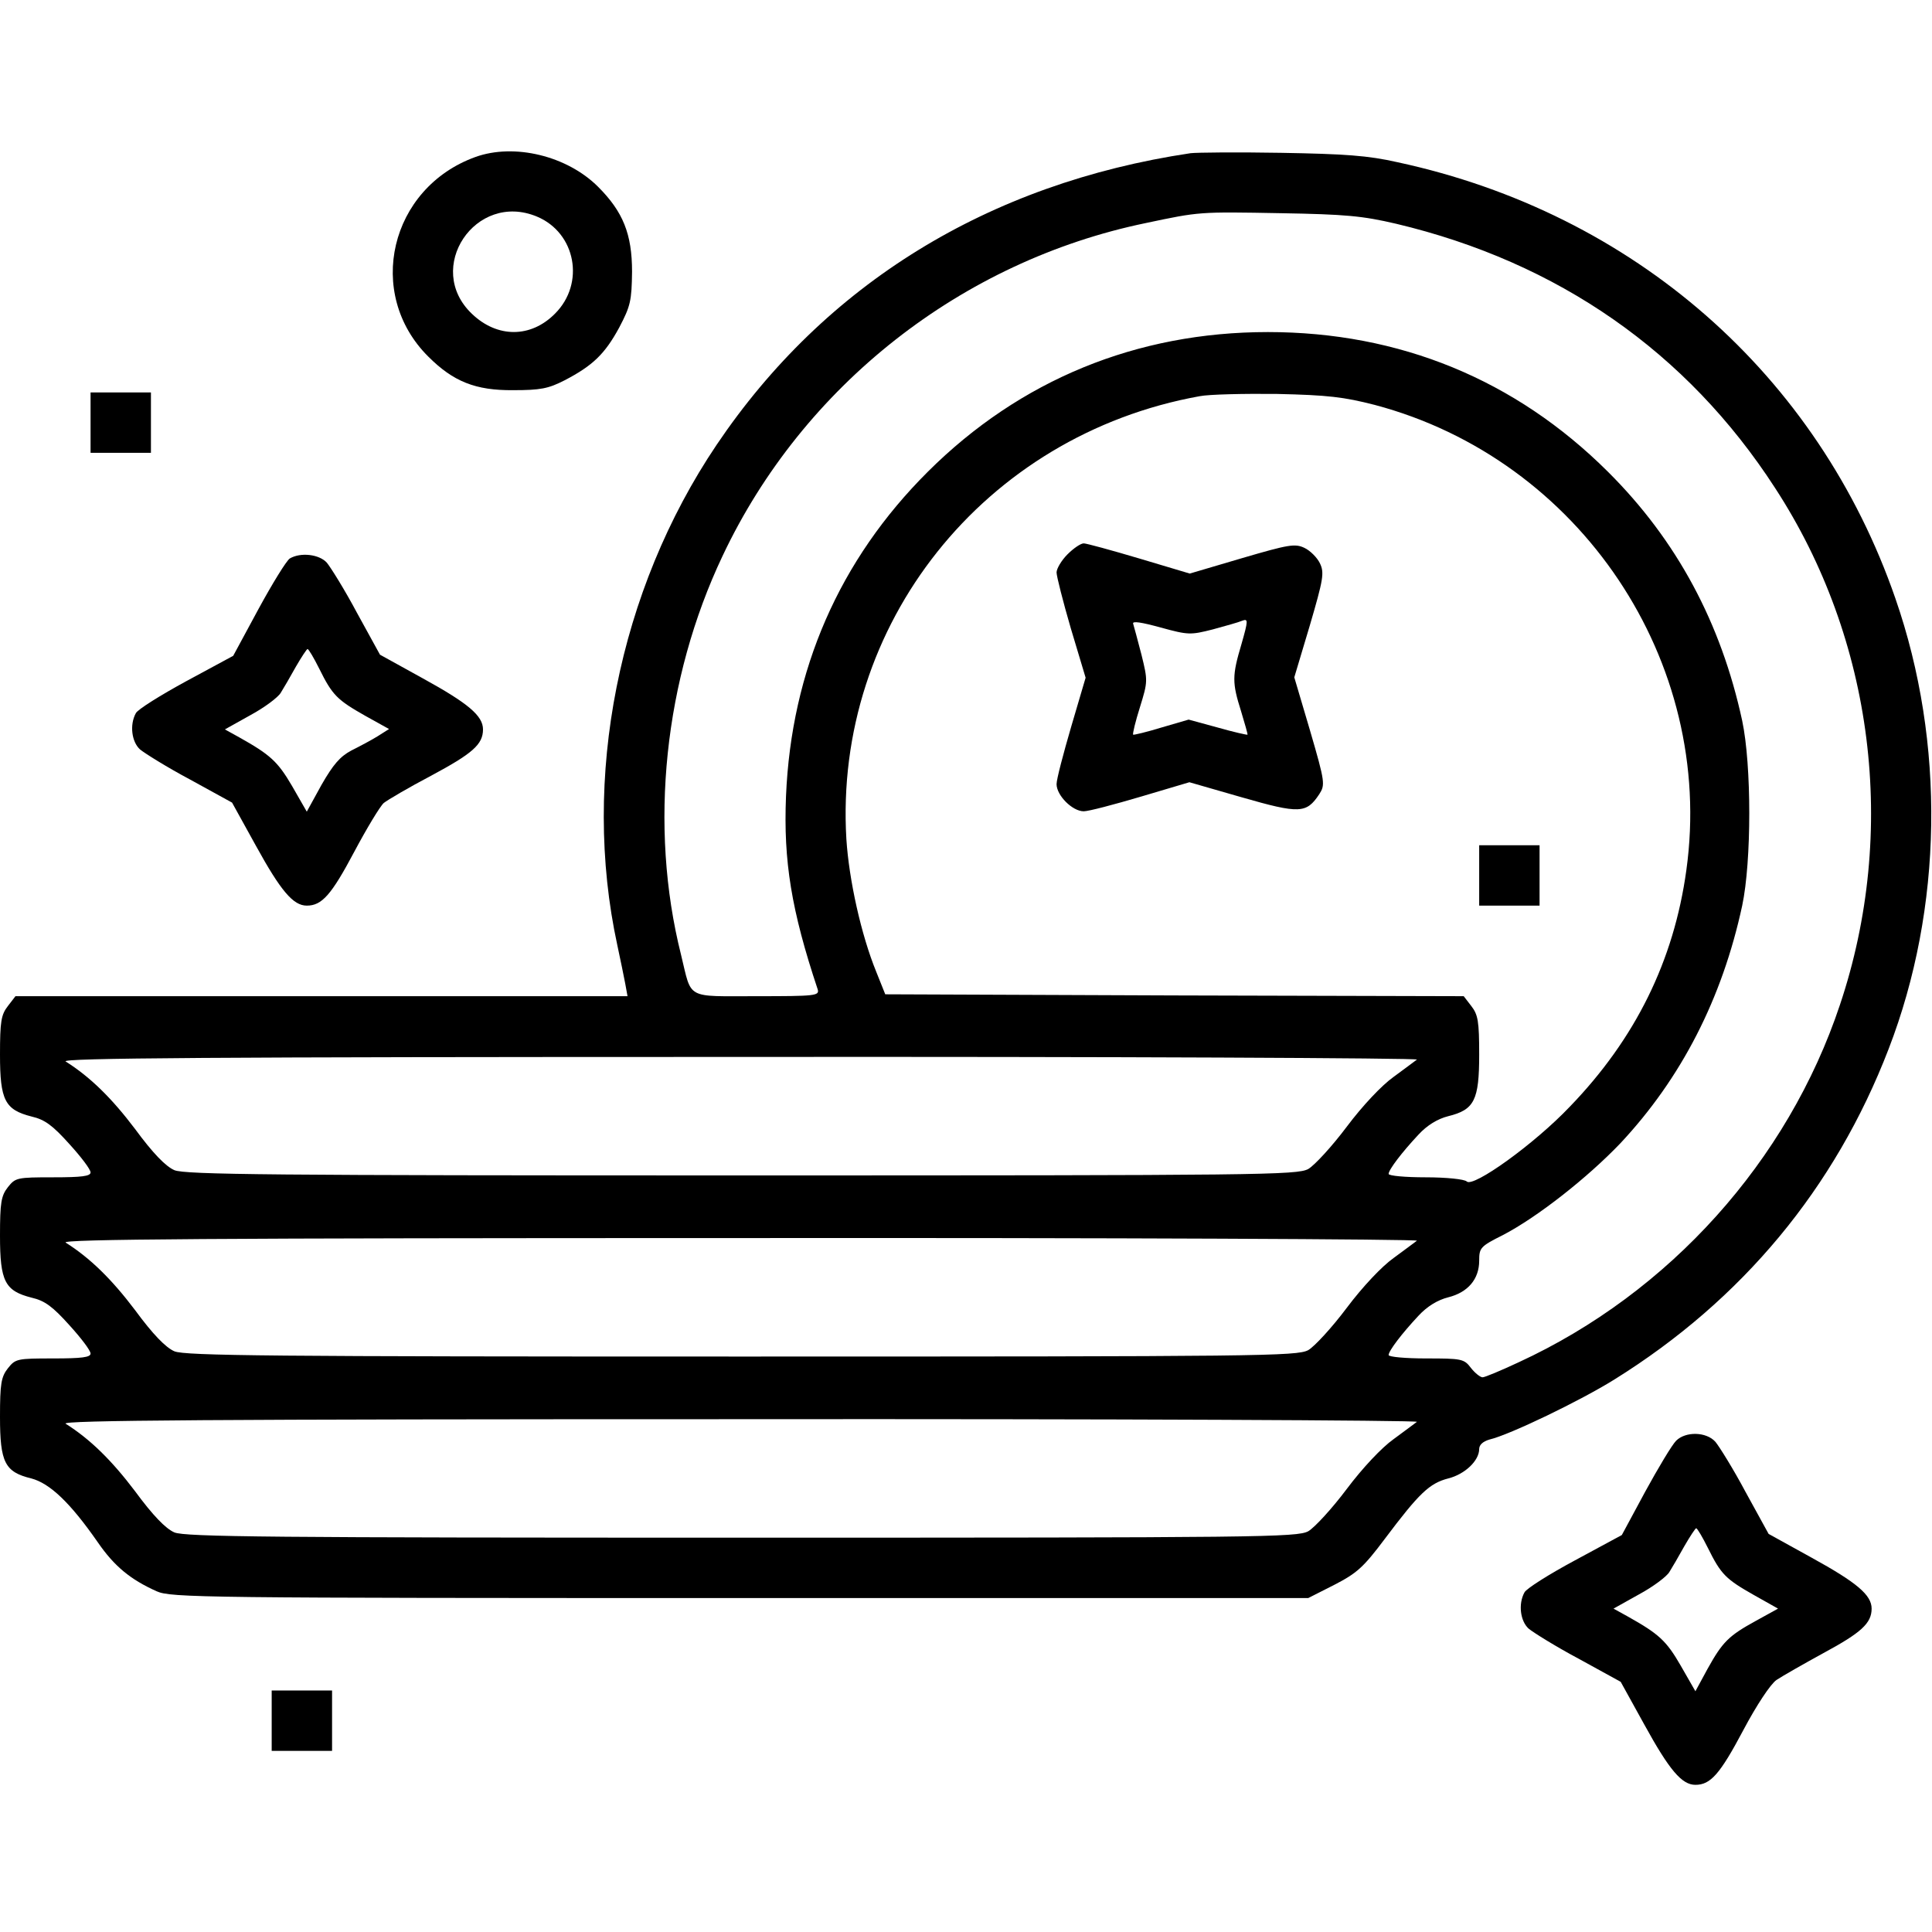
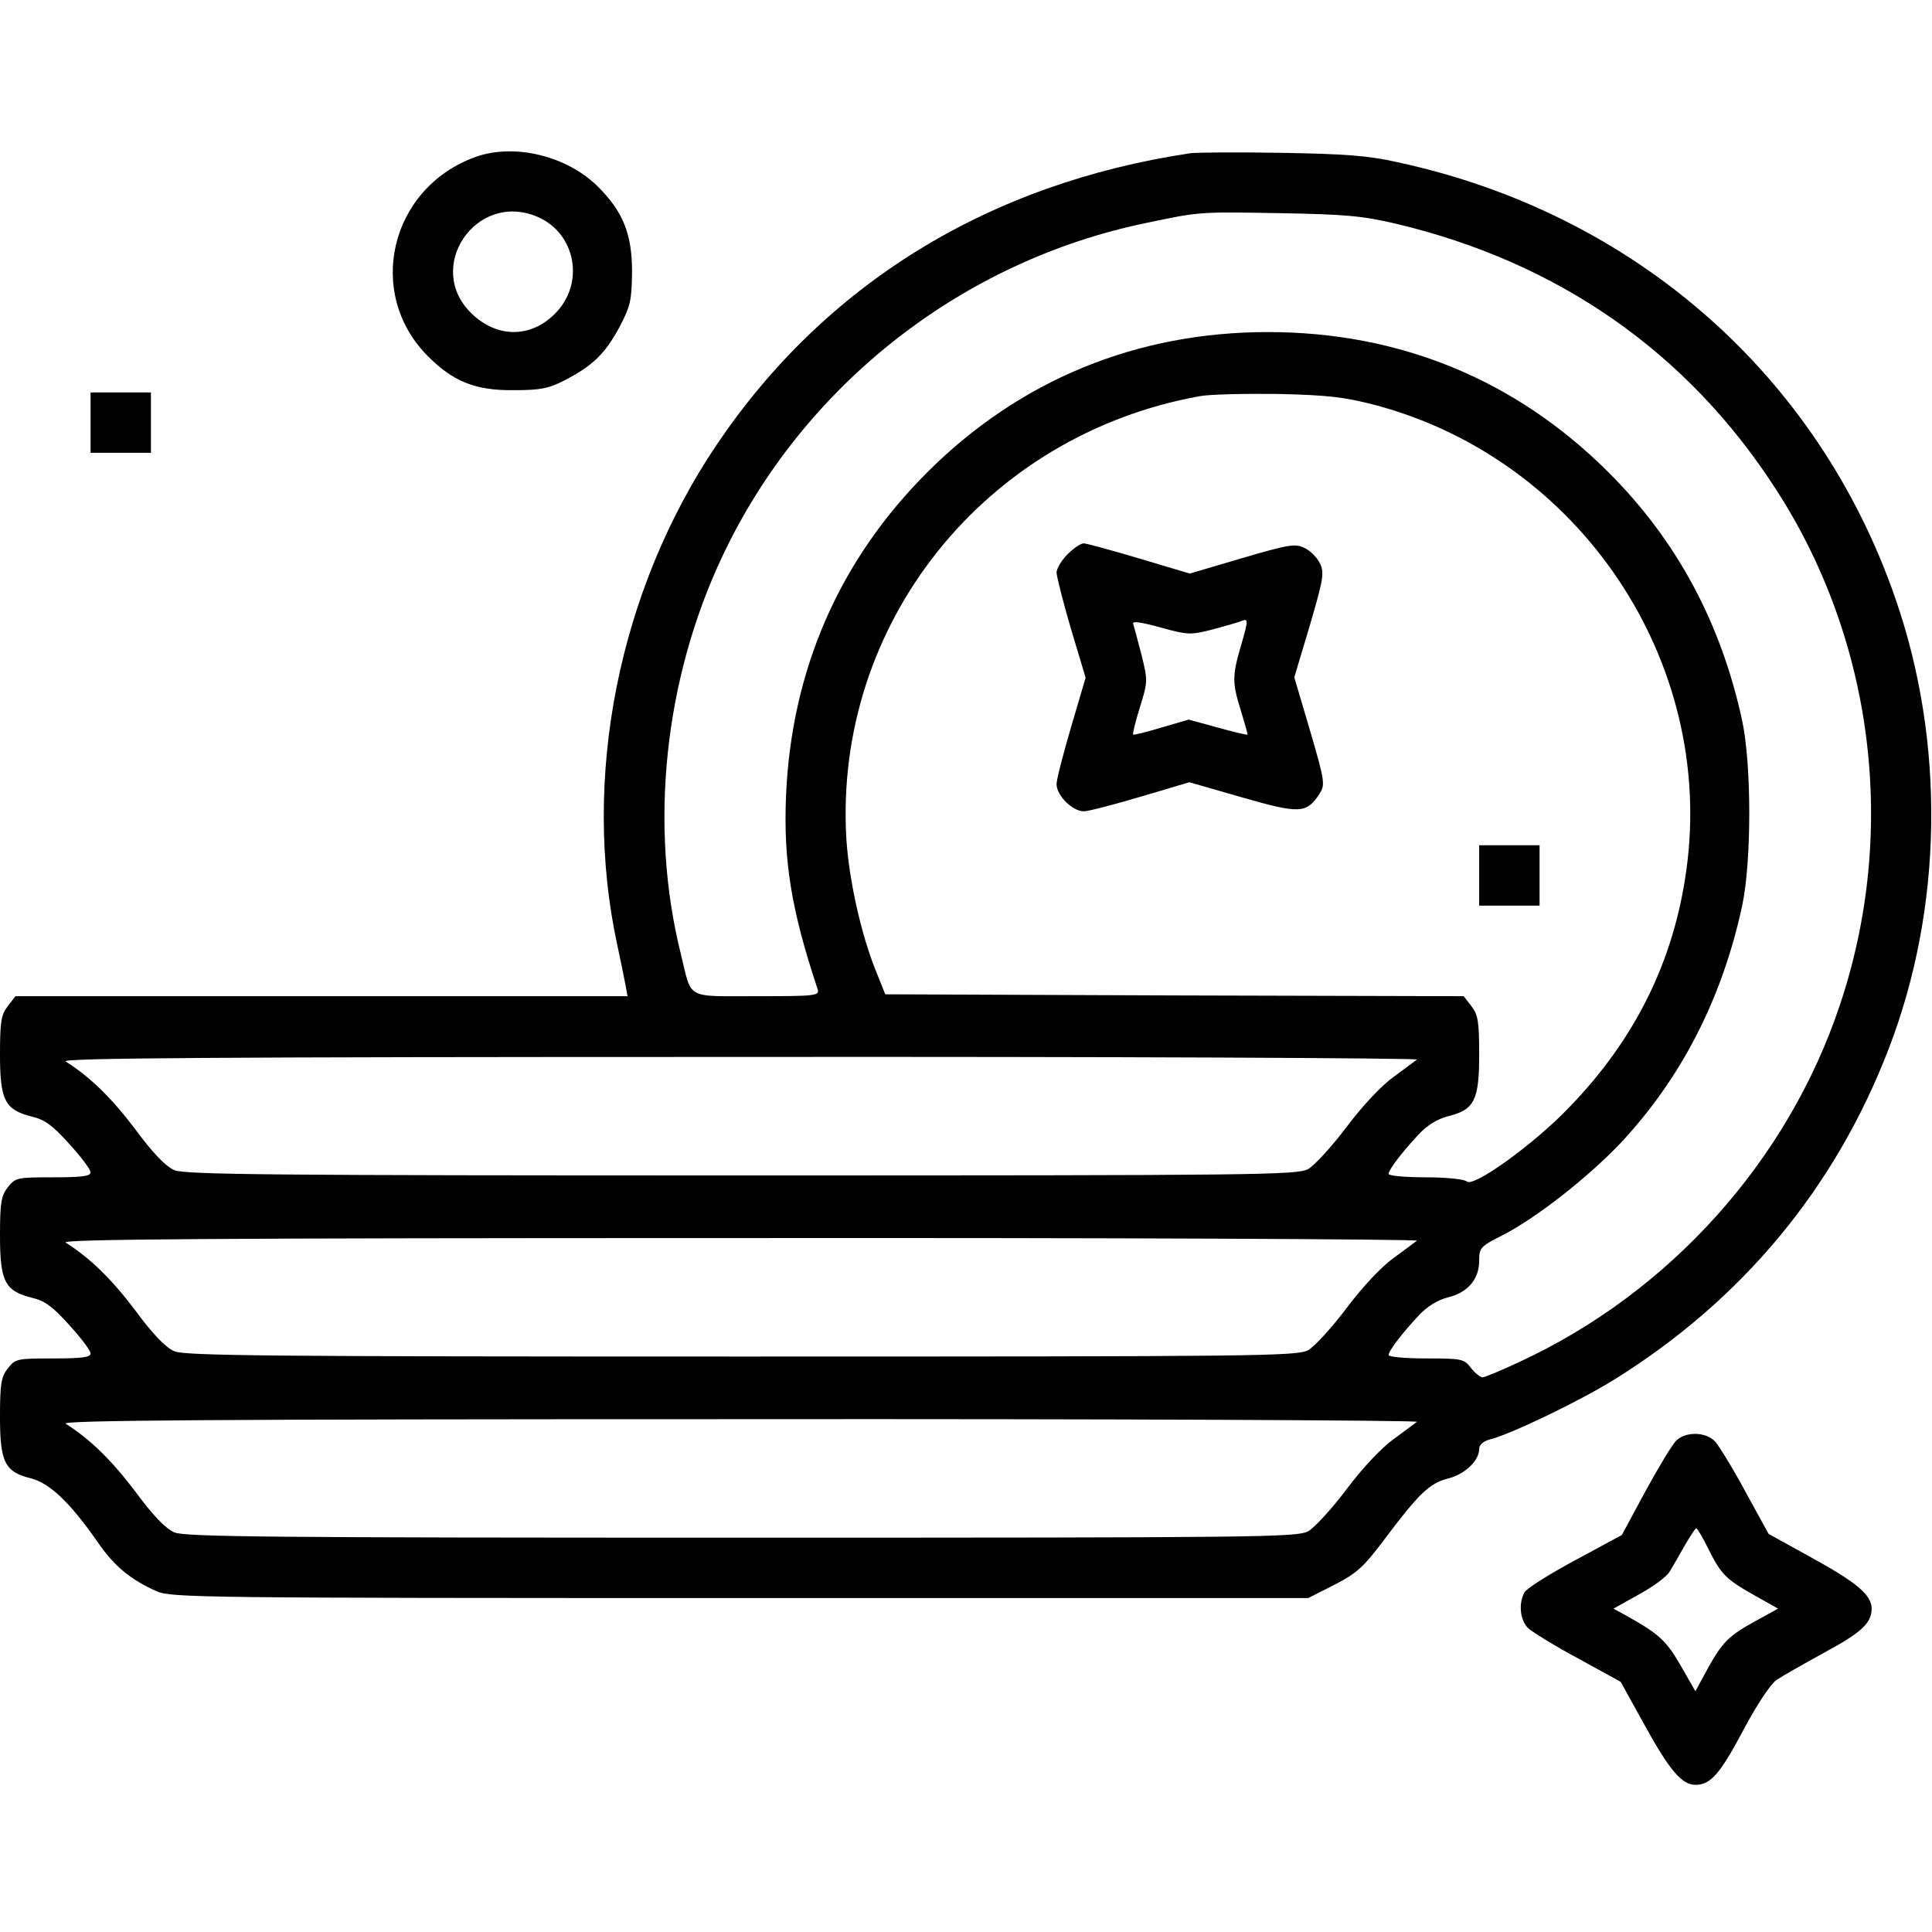
<svg xmlns="http://www.w3.org/2000/svg" width="512pt" height="512pt" viewBox="0 0 512 512" preserveAspectRatio="xMidYMid meet">
  <g transform="translate(0,512) scale(0.1,-0.1)" fill="#000000" stroke="none">
    <path d="M1260 4704 c-227 -82 -293 -362 -125 -529 66 -66 125 -90 225 -89 72 0 93 4 136 26 75 39 107 70 145 140 30 57 33 71 34 148 0 100 -24 159 -90 225 -82 82 -222 116 -325 79z m163 -158 c103 -43 128 -177 48 -257 -64 -65 -153 -65 -220 -1 -128 121 9 326 172 258z" />
    <path d="M3155 4714 c-536 -80 -969 -347 -1256 -773 -260 -386 -359 -884 -263 -1326 8 -38 18 -85 21 -102 l6 -33 -811 0 -811 0 -20 -26 c-18 -23 -21 -41 -21 -129 0 -121 13 -146 84 -164 35 -8 56 -24 100 -73 31 -34 56 -67 56 -75 0 -10 -23 -13 -99 -13 -96 0 -100 -1 -120 -26 -18 -23 -21 -41 -21 -129 0 -121 13 -146 84 -164 35 -8 56 -24 100 -73 31 -34 56 -67 56 -75 0 -10 -23 -13 -99 -13 -96 0 -100 -1 -120 -26 -18 -23 -21 -41 -21 -129 0 -121 13 -146 83 -163 49 -13 103 -64 176 -169 44 -64 87 -99 156 -130 38 -17 118 -18 1546 -18 l1506 0 69 35 c60 31 77 46 134 122 91 121 118 147 168 160 44 11 82 47 82 78 0 11 10 20 27 25 55 13 241 103 331 159 339 211 585 507 727 876 144 373 151 811 18 1194 -205 593 -693 1021 -1319 1156 -79 18 -140 22 -309 25 -115 2 -223 1 -240 -1z m545 -187 c429 -102 771 -340 1004 -700 262 -402 326 -911 172 -1370 -138 -414 -452 -763 -851 -947 -47 -22 -90 -40 -96 -40 -6 0 -20 11 -31 25 -18 24 -25 25 -119 25 -54 0 -99 4 -99 9 0 11 35 57 79 104 23 25 51 42 79 49 52 13 82 48 82 97 0 34 3 38 63 68 92 48 224 152 311 243 162 173 270 384 323 630 25 118 25 372 0 490 -56 259 -173 478 -356 660 -245 244 -552 370 -901 370 -348 0 -657 -127 -901 -370 -235 -234 -362 -526 -376 -860 -7 -172 14 -302 84 -512 5 -17 -7 -18 -161 -18 -191 0 -172 -10 -201 109 -86 342 -45 731 110 1058 213 451 633 781 1122 882 142 30 140 30 358 26 171 -3 215 -7 305 -28z m-57 -480 c544 -144 903 -680 826 -1233 -33 -240 -135 -447 -309 -627 -94 -99 -256 -215 -273 -198 -6 6 -54 11 -109 11 -54 0 -98 4 -98 9 0 11 35 57 79 104 23 25 51 42 79 49 69 17 82 42 82 163 0 88 -3 106 -21 129 l-20 26 -767 2 -766 3 -24 60 c-40 98 -72 243 -79 351 -34 569 365 1071 936 1174 25 5 118 7 206 6 134 -3 176 -8 258 -29z m112 -1735 c-6 -5 -34 -25 -62 -46 -31 -22 -82 -76 -124 -132 -39 -52 -85 -102 -102 -112 -30 -16 -126 -17 -1502 -17 -1242 0 -1475 2 -1503 14 -23 10 -57 45 -104 109 -62 82 -119 138 -184 179 -15 9 385 12 1786 12 992 1 1800 -3 1795 -7z m0 -480 c-6 -5 -34 -25 -62 -46 -31 -22 -82 -76 -124 -132 -39 -52 -85 -102 -102 -112 -30 -16 -126 -17 -1502 -17 -1242 0 -1475 2 -1503 14 -23 10 -57 45 -104 109 -62 82 -119 138 -184 179 -15 9 385 12 1786 12 992 1 1800 -3 1795 -7z m0 -480 c-6 -5 -34 -25 -62 -46 -31 -22 -82 -76 -124 -132 -39 -52 -85 -102 -102 -112 -30 -16 -126 -17 -1502 -17 -1242 0 -1475 2 -1503 14 -23 10 -57 45 -104 109 -62 82 -119 138 -184 179 -15 9 385 12 1786 12 992 1 1800 -3 1795 -7z" />
    <path d="M2829 3651 c-16 -16 -29 -38 -29 -48 0 -10 17 -77 38 -149 l39 -130 -38 -129 c-21 -72 -39 -140 -39 -153 0 -30 42 -72 72 -72 13 0 81 18 152 39 l128 38 139 -40 c153 -44 171 -43 205 8 16 25 16 31 -24 168 l-42 142 41 137 c36 123 39 140 27 165 -7 15 -26 34 -41 41 -25 12 -42 9 -165 -27 l-139 -41 -134 40 c-74 22 -140 40 -147 40 -8 0 -27 -13 -43 -29z m385 -199 c33 9 69 19 78 23 16 6 16 1 -2 -62 -25 -84 -25 -102 -1 -178 10 -33 18 -61 17 -62 -1 -1 -37 7 -79 19 l-77 21 -72 -21 c-39 -12 -73 -20 -75 -19 -2 2 6 35 18 73 21 68 21 70 4 139 -10 39 -20 75 -22 82 -3 8 22 4 73 -10 73 -20 79 -20 138 -5z" />
    <path d="M3920 2800 l0 -80 80 0 80 0 0 80 0 80 -80 0 -80 0 0 -80z" />
    <path d="M240 4000 l0 -80 80 0 80 0 0 80 0 80 -80 0 -80 0 0 -80z" />
-     <path d="M768 3640 c-9 -6 -46 -66 -83 -134 l-67 -124 -124 -67 c-68 -37 -129 -75 -134 -85 -17 -31 -11 -76 11 -96 12 -10 71 -47 133 -80 l111 -61 63 -114 c66 -120 99 -159 135 -159 40 0 65 28 126 143 33 62 68 120 78 129 10 8 66 41 125 72 110 59 138 83 138 123 0 36 -39 69 -159 135 l-114 63 -61 111 c-33 62 -70 121 -80 133 -20 22 -69 28 -98 11z m78 -292 c35 -71 48 -83 122 -125 l63 -35 -30 -19 c-16 -10 -48 -27 -70 -38 -30 -16 -48 -37 -79 -91 l-39 -71 -39 68 c-38 65 -58 83 -140 129 l-38 21 68 38 c37 20 73 47 80 59 7 11 25 42 40 69 15 26 29 47 31 47 3 0 17 -24 31 -52z" />
    <path d="M4442 1302 c-11 -11 -47 -71 -82 -135 l-62 -115 -124 -67 c-69 -37 -129 -75 -134 -85 -17 -31 -11 -76 11 -96 12 -10 71 -47 133 -80 l111 -61 63 -114 c66 -120 99 -159 135 -159 40 0 65 28 127 145 35 66 72 122 88 133 15 10 71 42 124 71 100 54 128 79 128 118 0 36 -39 69 -159 135 l-114 63 -61 111 c-33 62 -70 121 -80 133 -24 27 -79 28 -104 3z m84 -284 c35 -71 48 -83 122 -125 l64 -36 -58 -32 c-73 -40 -89 -56 -129 -128 l-32 -59 -39 68 c-38 66 -58 84 -140 130 l-38 21 68 38 c37 20 73 47 80 59 7 11 25 42 40 69 15 26 29 47 31 47 3 0 17 -24 31 -52z" />
-     <path d="M720 560 l0 -80 80 0 80 0 0 80 0 80 -80 0 -80 0 0 -80z" />
  </g>
</svg>